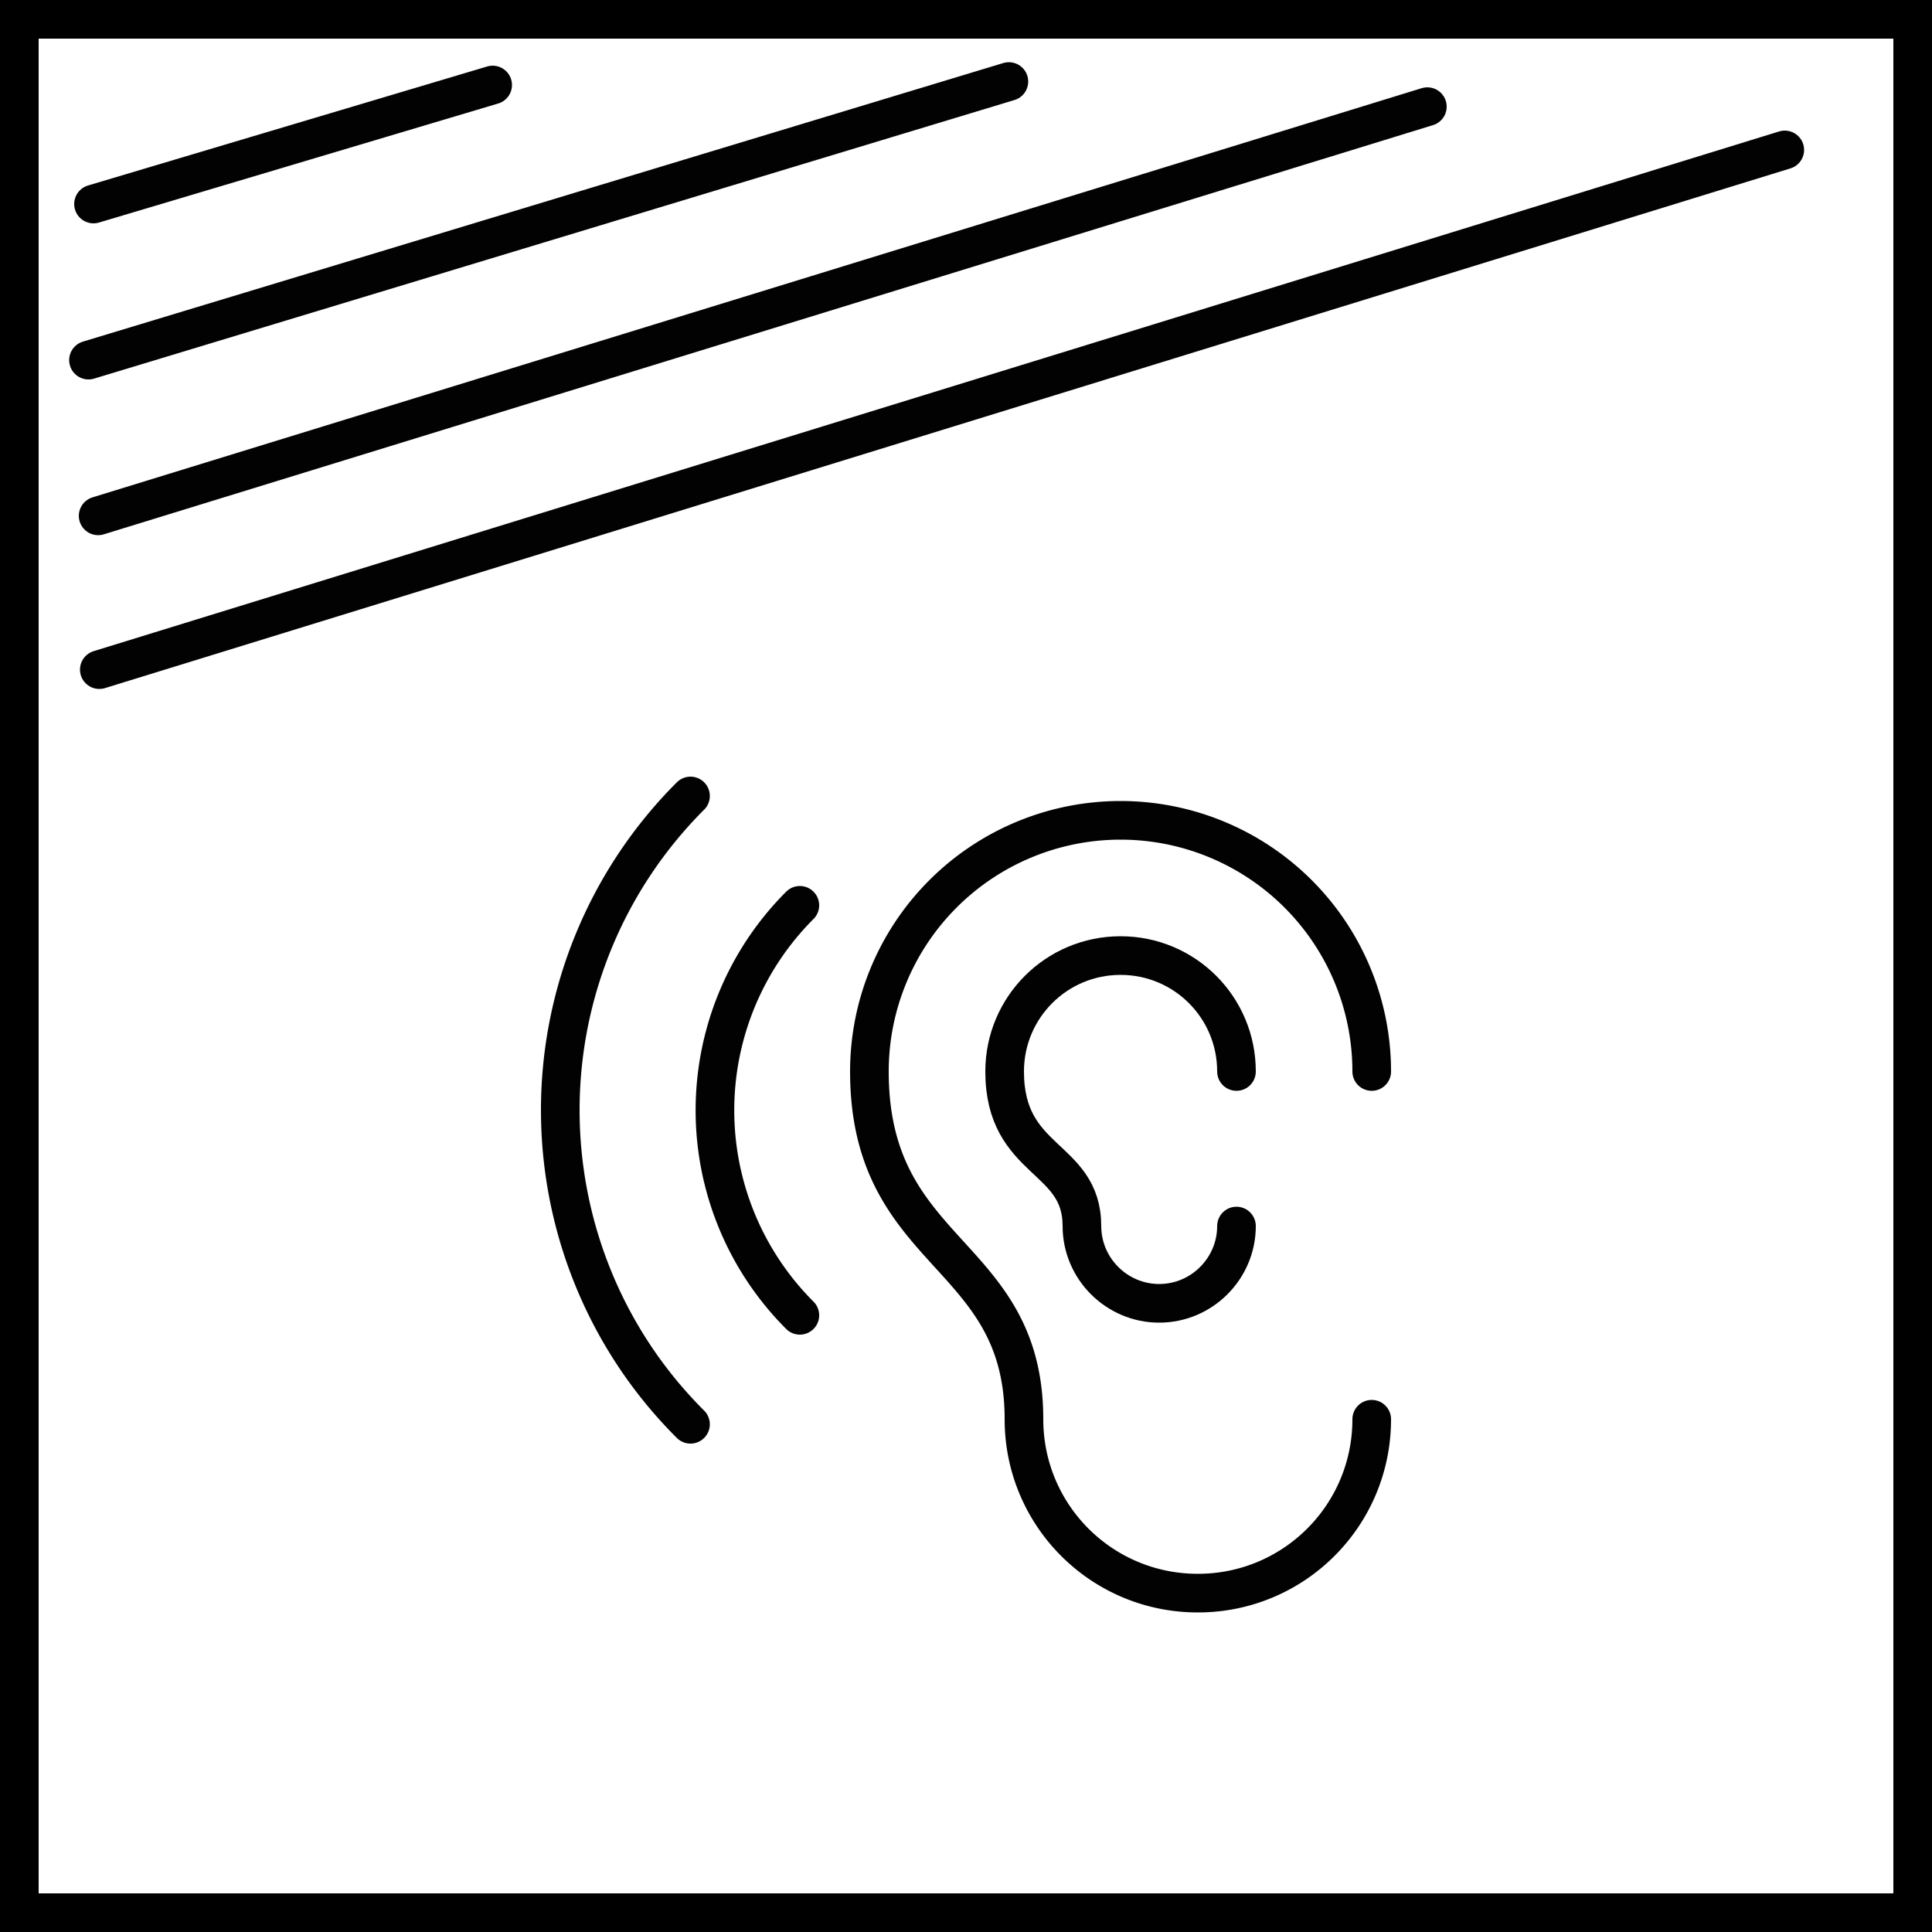
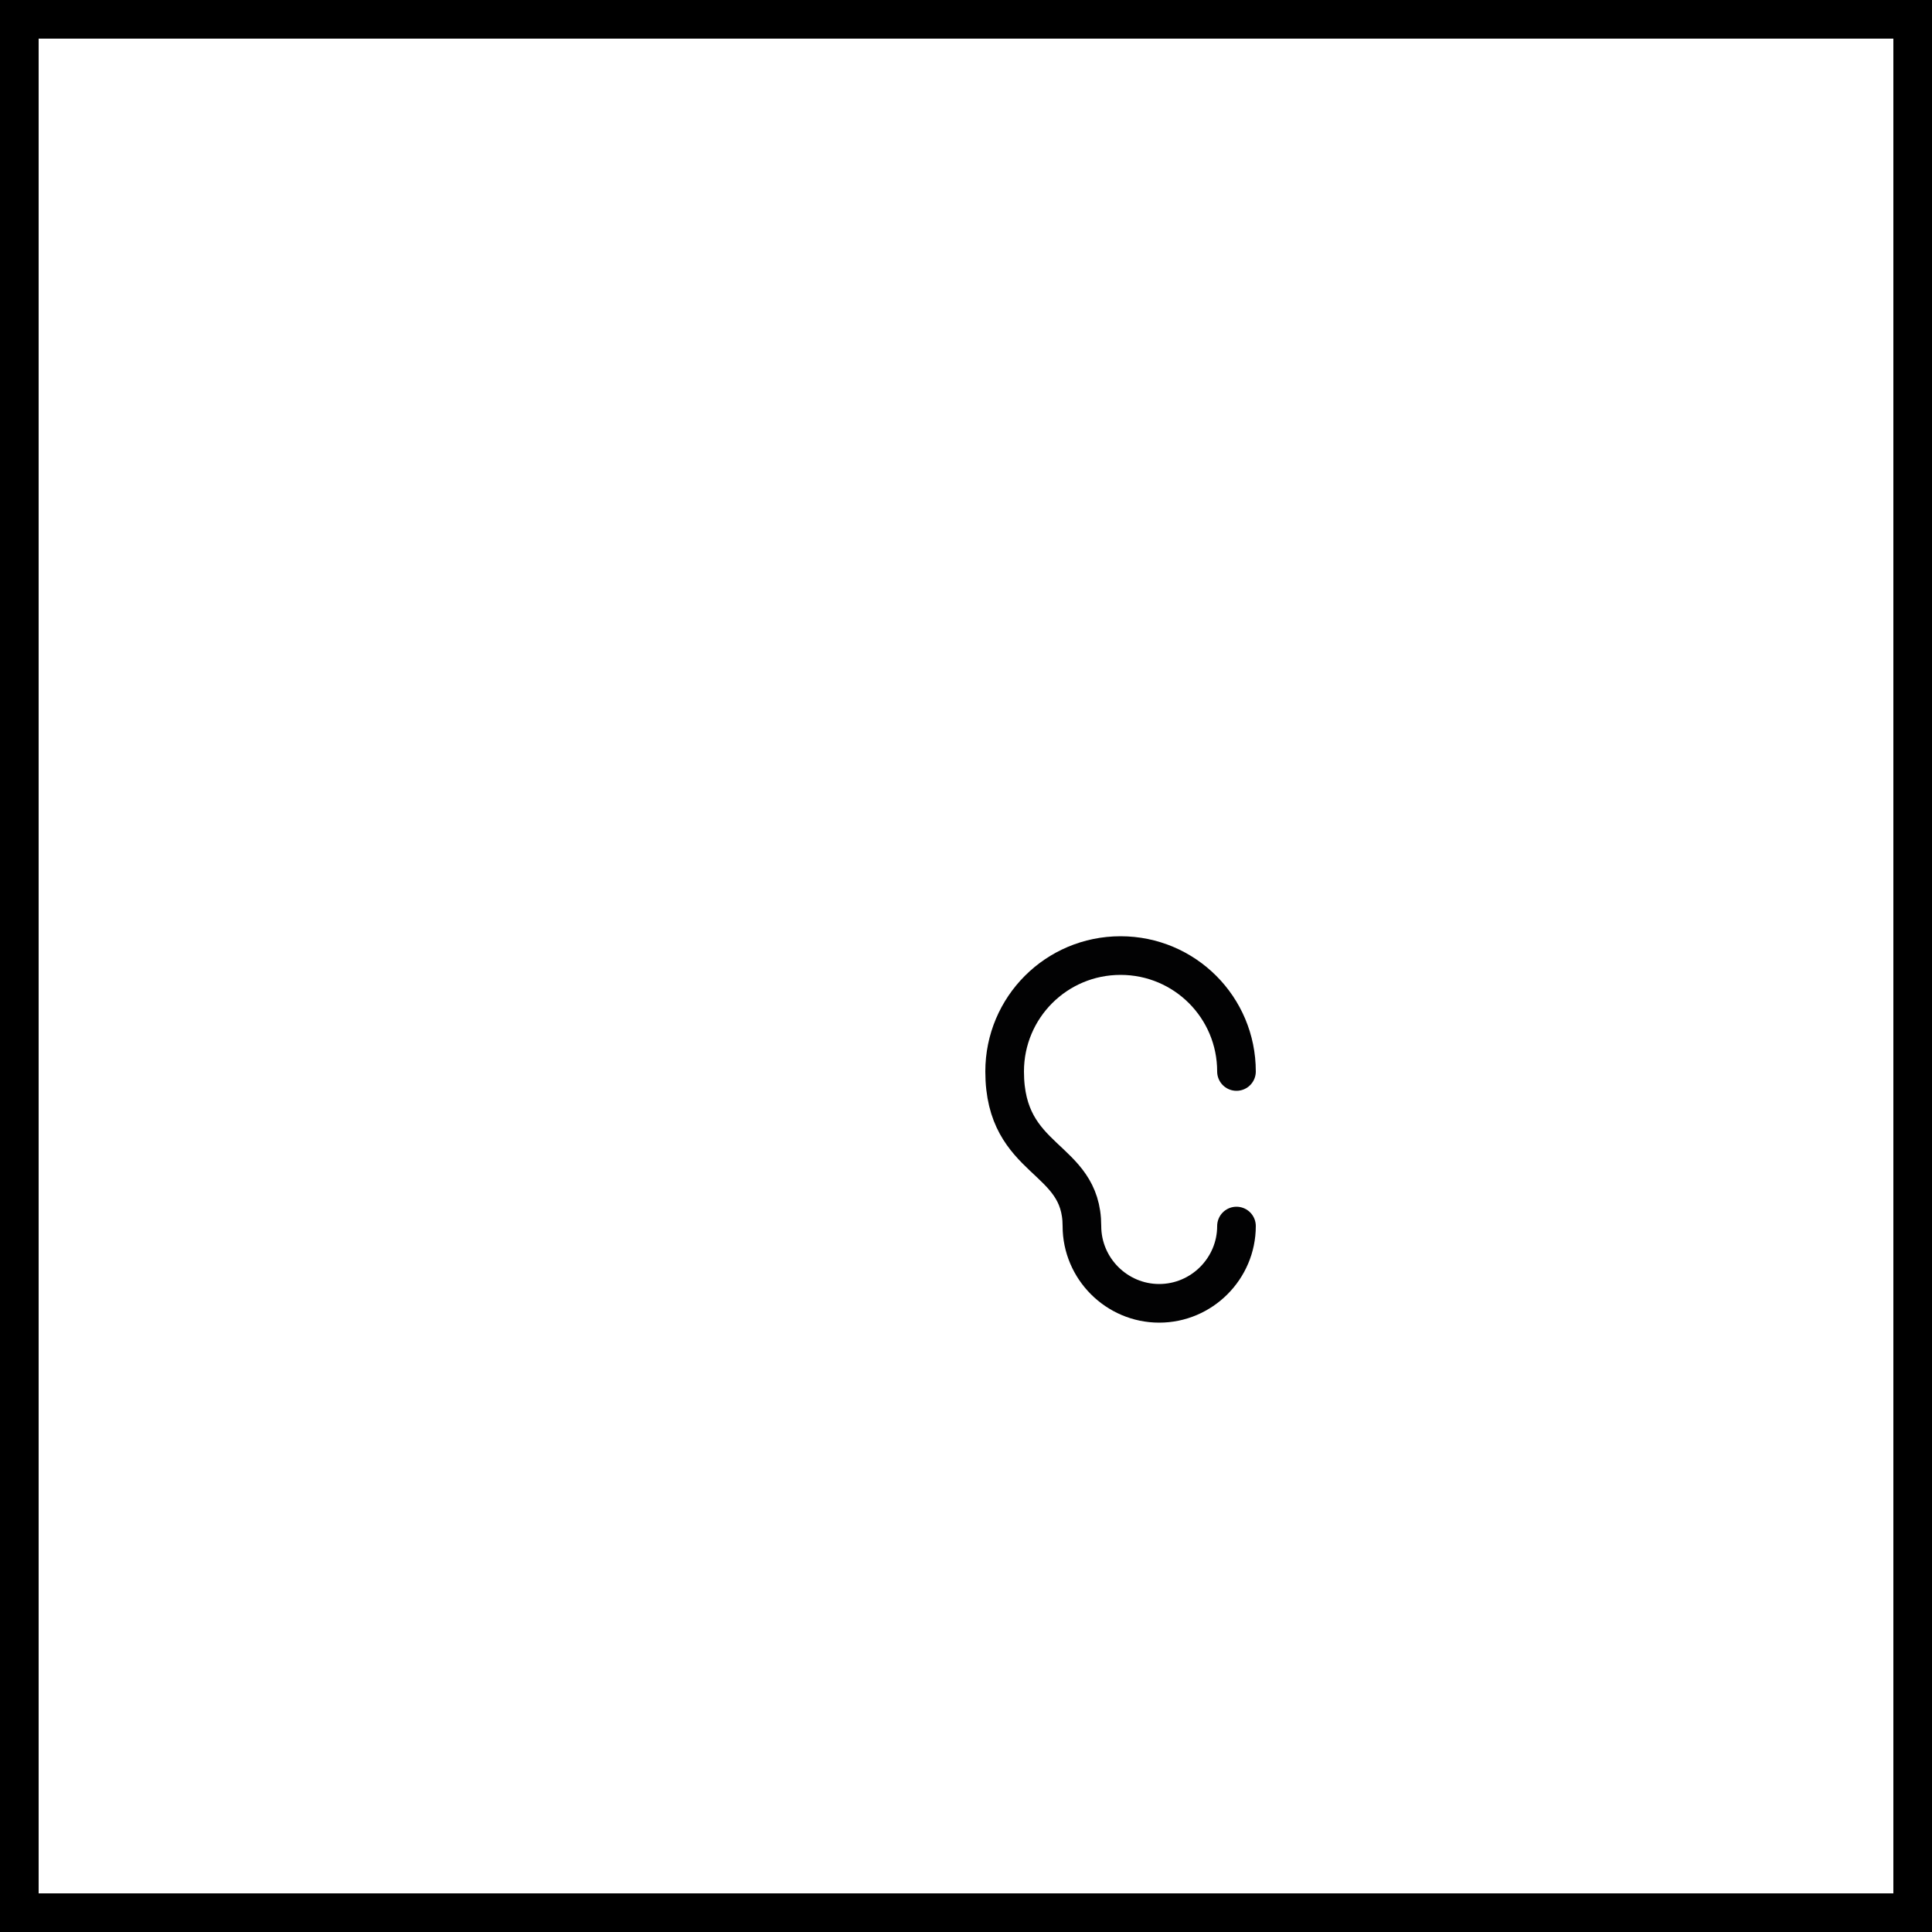
<svg xmlns="http://www.w3.org/2000/svg" viewBox="0 0 50 50">
  <path d="M49 1v48H1V1h48m1-1H0v50h50V0z" />
-   <path fill="none" stroke="#020203" stroke-linecap="round" stroke-linejoin="round" d="M46.19 3.88L2.57 17.33M36.94 2.76L2.54 13.35M26.11 2.11L2.29 9.32M12.75 2.2L2.42 5.28" />
  <g>
    <g fill="none" stroke="#020203" stroke-linecap="round" stroke-linejoin="round">
-       <path d="M35.5 27.73a6.5 6.5 0 1 0-13 0c0 4.82 4 4.61 4 9 0 2.49 2.01 4.5 4.5 4.5s4.5-2.01 4.5-4.5M17.87 20.6a11.49 11.49 0 0 0-3.37 8.13c0 3.05 1.21 5.98 3.37 8.13M20.7 23.43a7.502 7.502 0 0 0 0 10.61" />
      <path d="M32 27.73c0-1.66-1.34-3-3-3s-3 1.34-3 3c0 2.38 2 2.17 2 4 0 1.1.9 2 2 2s2-.9 2-2" />
    </g>
  </g>
</svg>